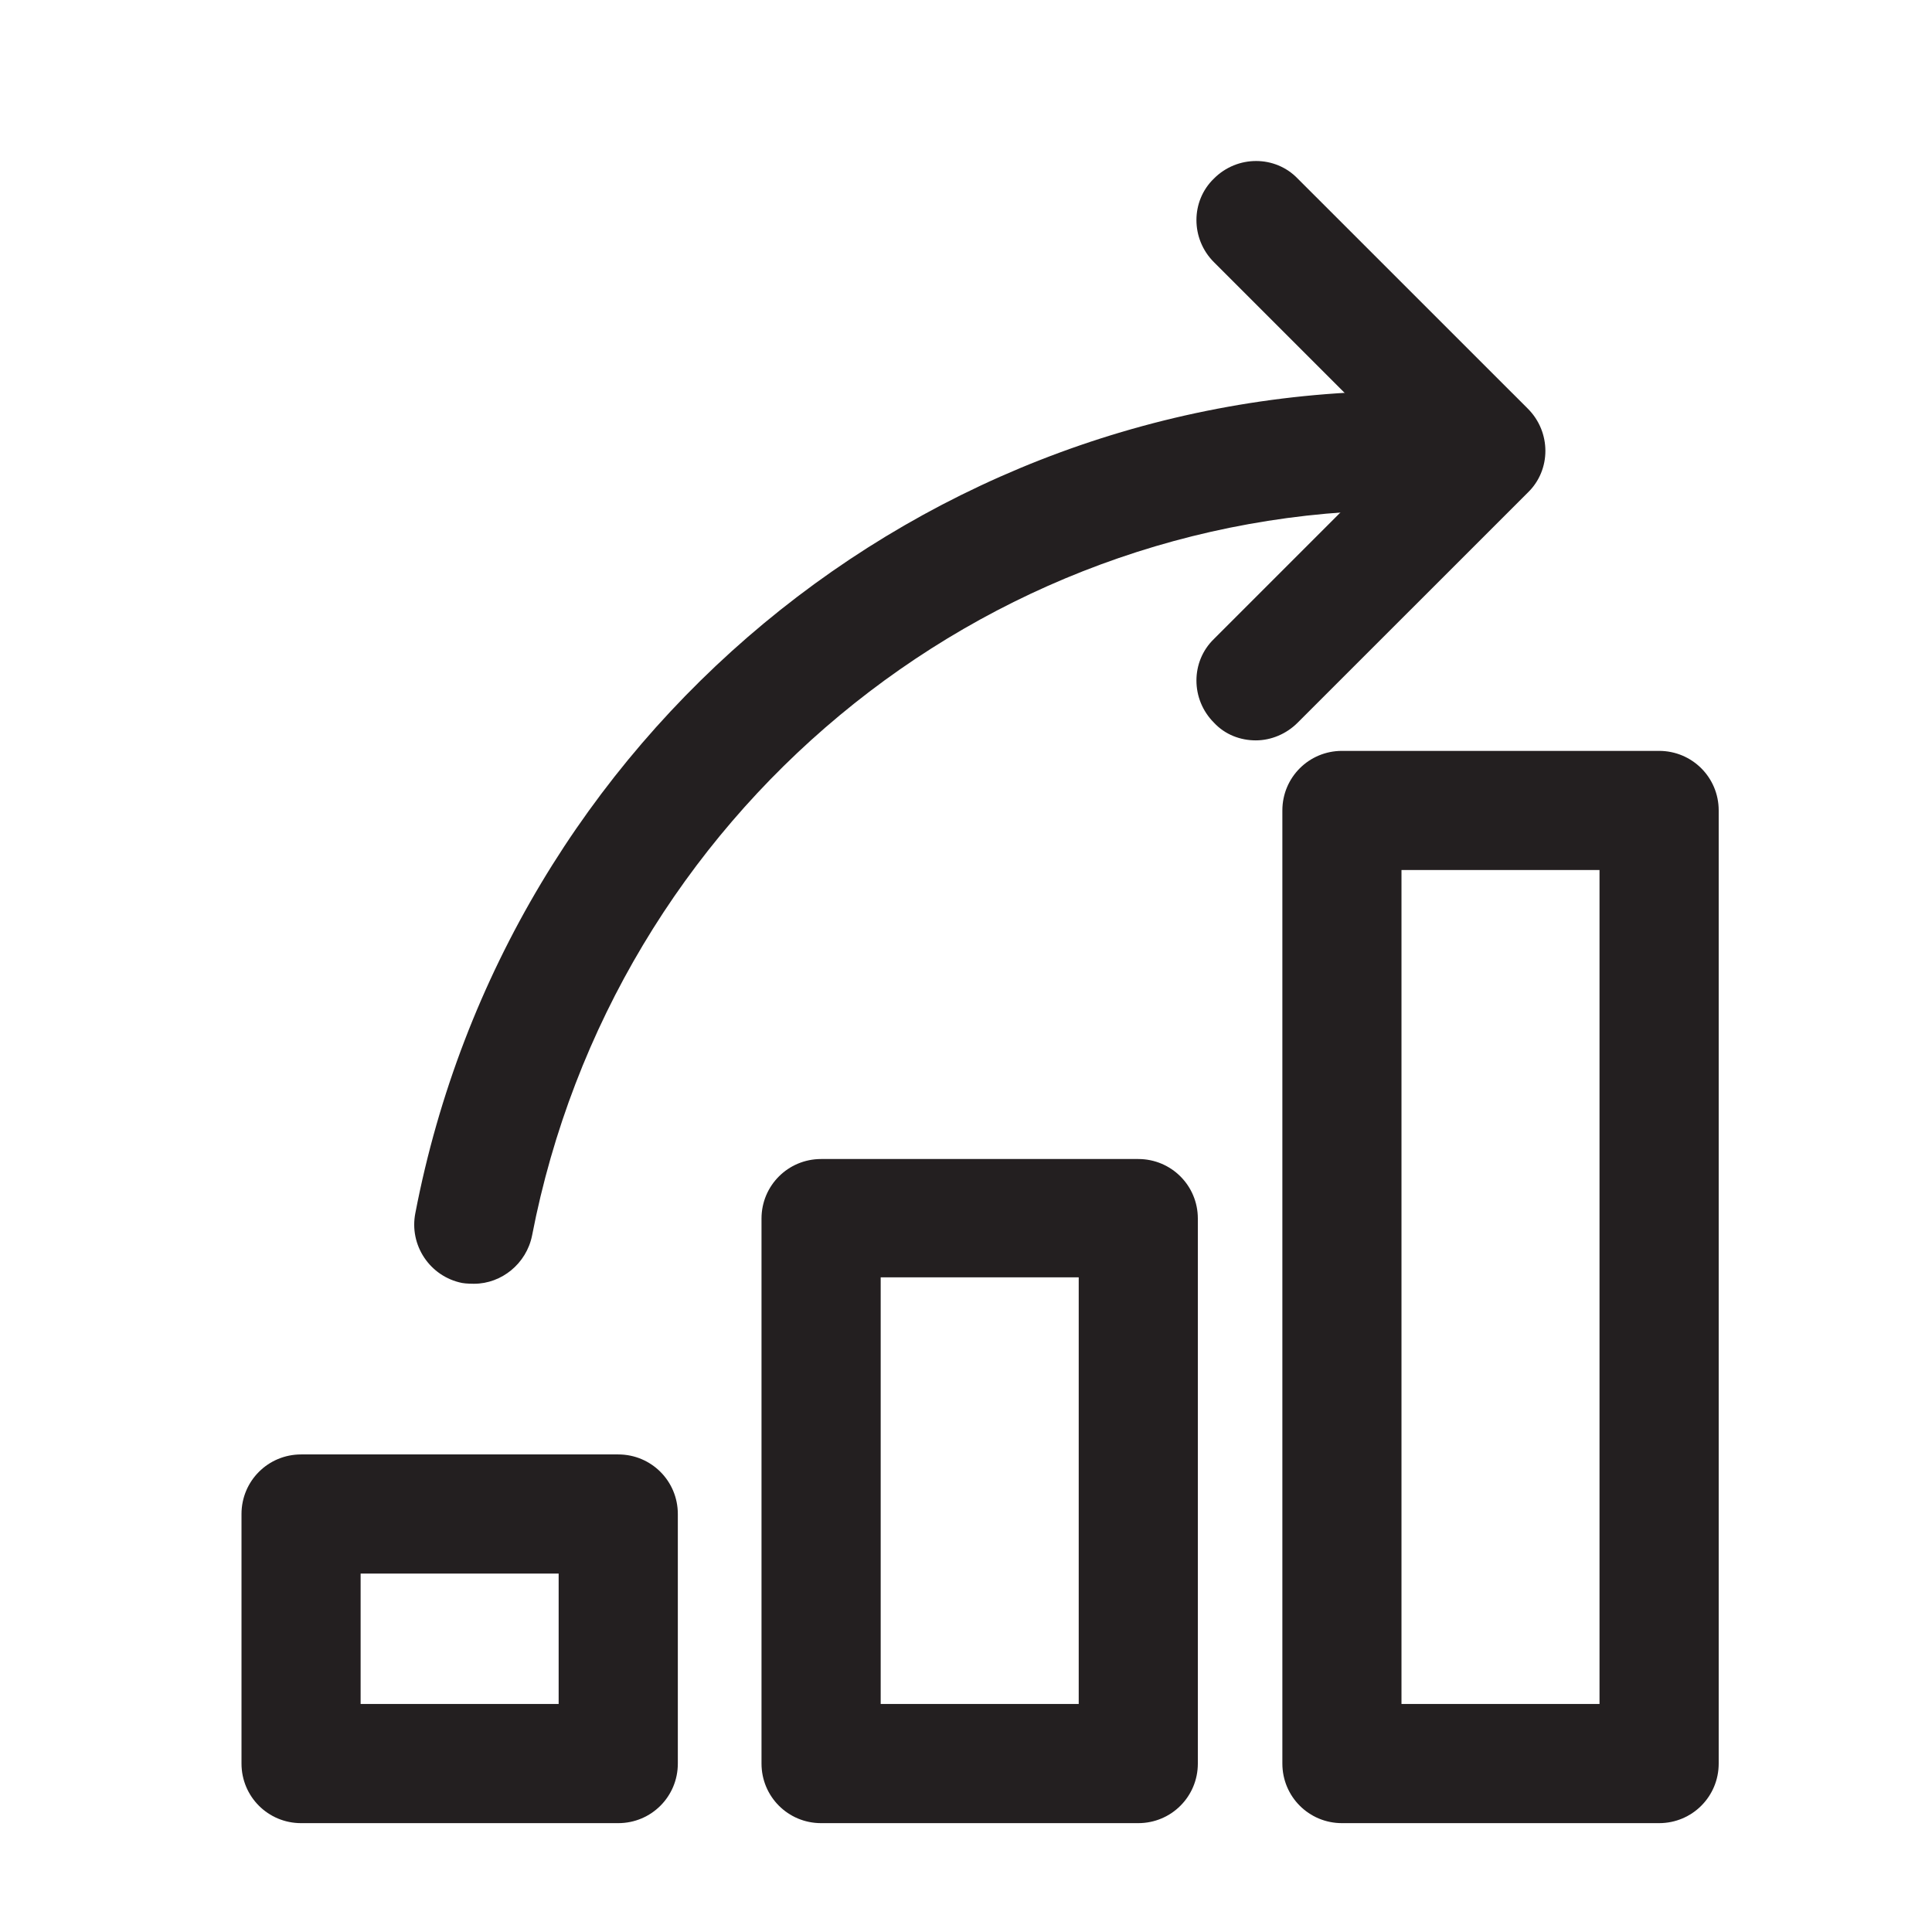
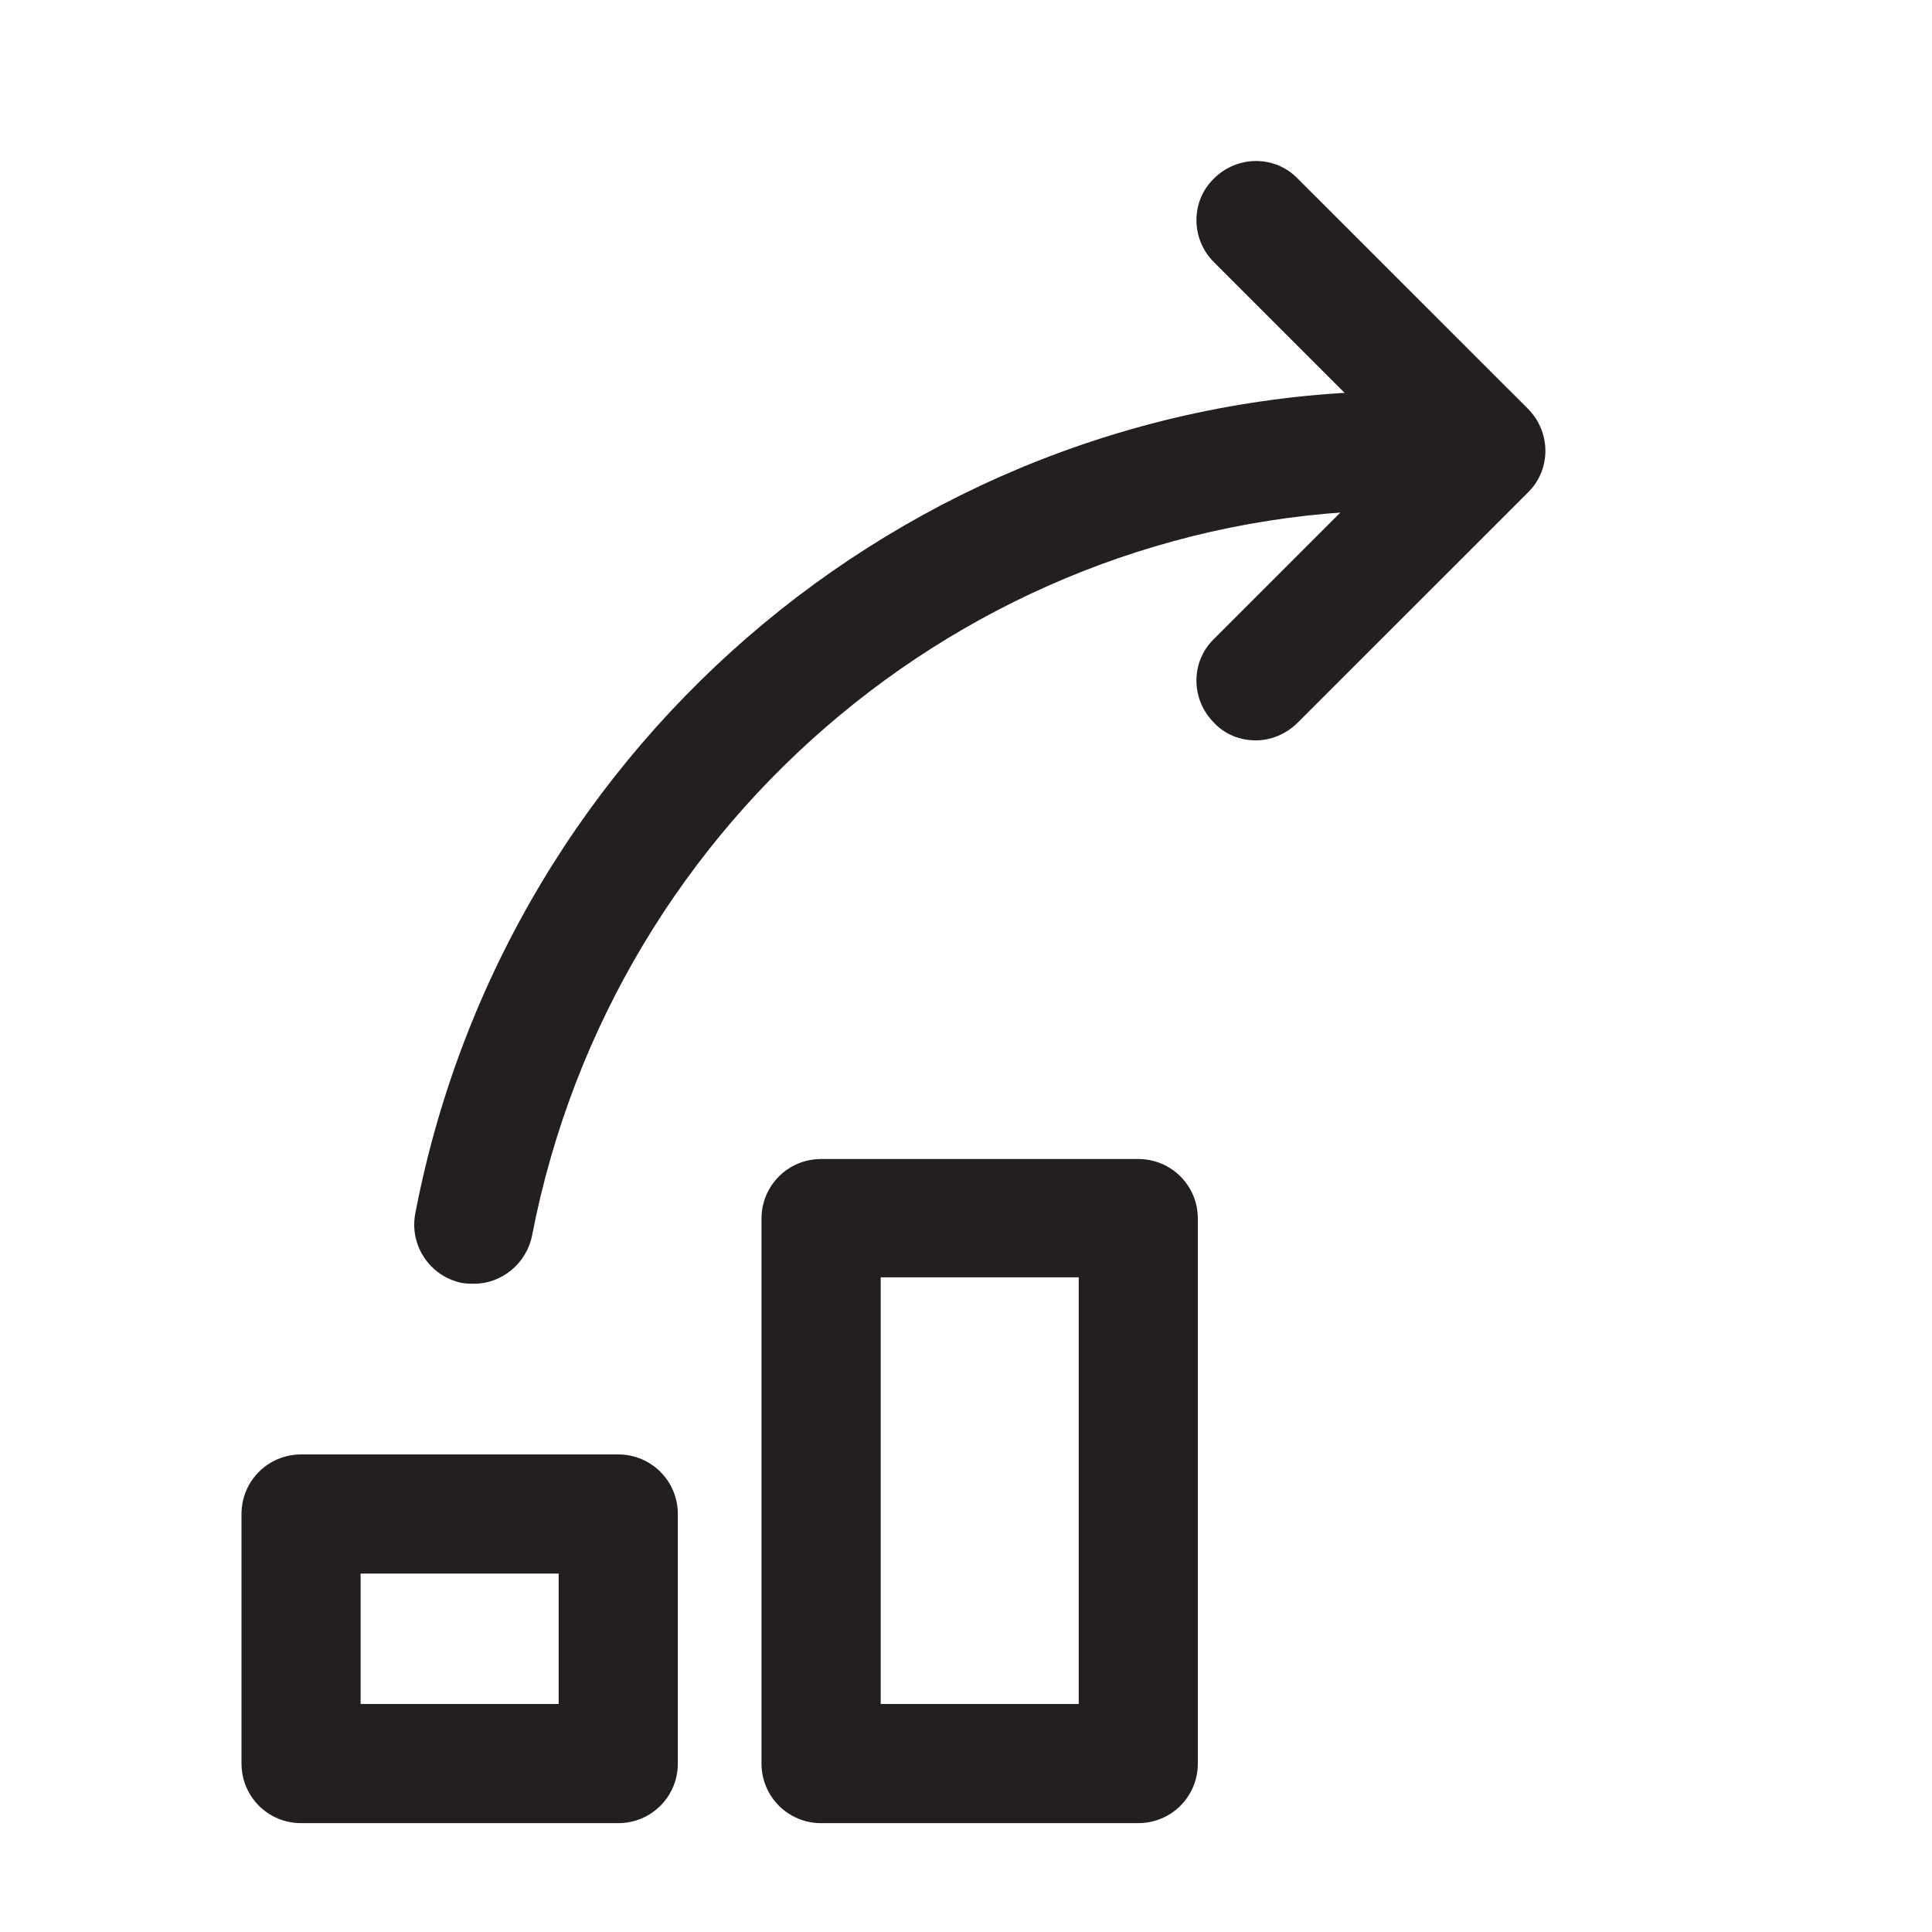
<svg xmlns="http://www.w3.org/2000/svg" width="32" height="32" viewBox="0 0 32 32" fill="none">
-   <path d="M27.48 30.197H22.227C21.68 30.197 21.24 29.757 21.24 29.21V13.423C21.24 12.877 21.68 12.437 22.227 12.437H27.48C28.027 12.437 28.467 12.877 28.467 13.423V29.21C28.467 29.757 28.027 30.197 27.48 30.197ZM23.213 28.223H26.493V14.41H23.213V28.223Z" fill="#231F20" />
  <path d="M18.853 30.197H13.6C13.053 30.197 12.613 29.757 12.613 29.21V20.183C12.613 19.637 13.053 19.197 13.6 19.197H18.853C19.4 19.197 19.84 19.637 19.84 20.183V29.21C19.84 29.757 19.4 30.197 18.853 30.197ZM14.587 28.223H17.867V21.157H14.587V28.223Z" fill="#231F20" />
  <path d="M10.24 30.197H4.987C4.44 30.197 4 29.757 4 29.21V25.077C4 24.53 4.44 24.09 4.987 24.09H10.24C10.787 24.09 11.227 24.53 11.227 25.077V29.21C11.227 29.757 10.787 30.197 10.24 30.197ZM5.973 28.223H9.253V26.063H5.973V28.223Z" fill="#231F20" />
  <path d="M20.8 12.263C20.547 12.263 20.293 12.17 20.107 11.97C19.72 11.583 19.72 10.957 20.107 10.583L23.227 7.463L20.107 4.343C19.72 3.957 19.72 3.33 20.107 2.957C20.493 2.57 21.12 2.57 21.493 2.957L25.307 6.77C25.693 7.157 25.693 7.783 25.307 8.157L21.493 11.97C21.307 12.157 21.053 12.263 20.8 12.263Z" fill="#231F20" />
  <path d="M7.84 21.263C7.84 21.263 7.72 21.263 7.653 21.25C7.12 21.143 6.773 20.623 6.88 20.09C8.4 12.197 15.293 6.477 23.267 6.477C23.814 6.477 24.253 6.917 24.253 7.463C24.253 8.01 23.814 8.45 23.267 8.45C16.24 8.45 10.16 13.503 8.813 20.463C8.72 20.93 8.307 21.263 7.853 21.263H7.84Z" fill="#231F20" />
</svg>